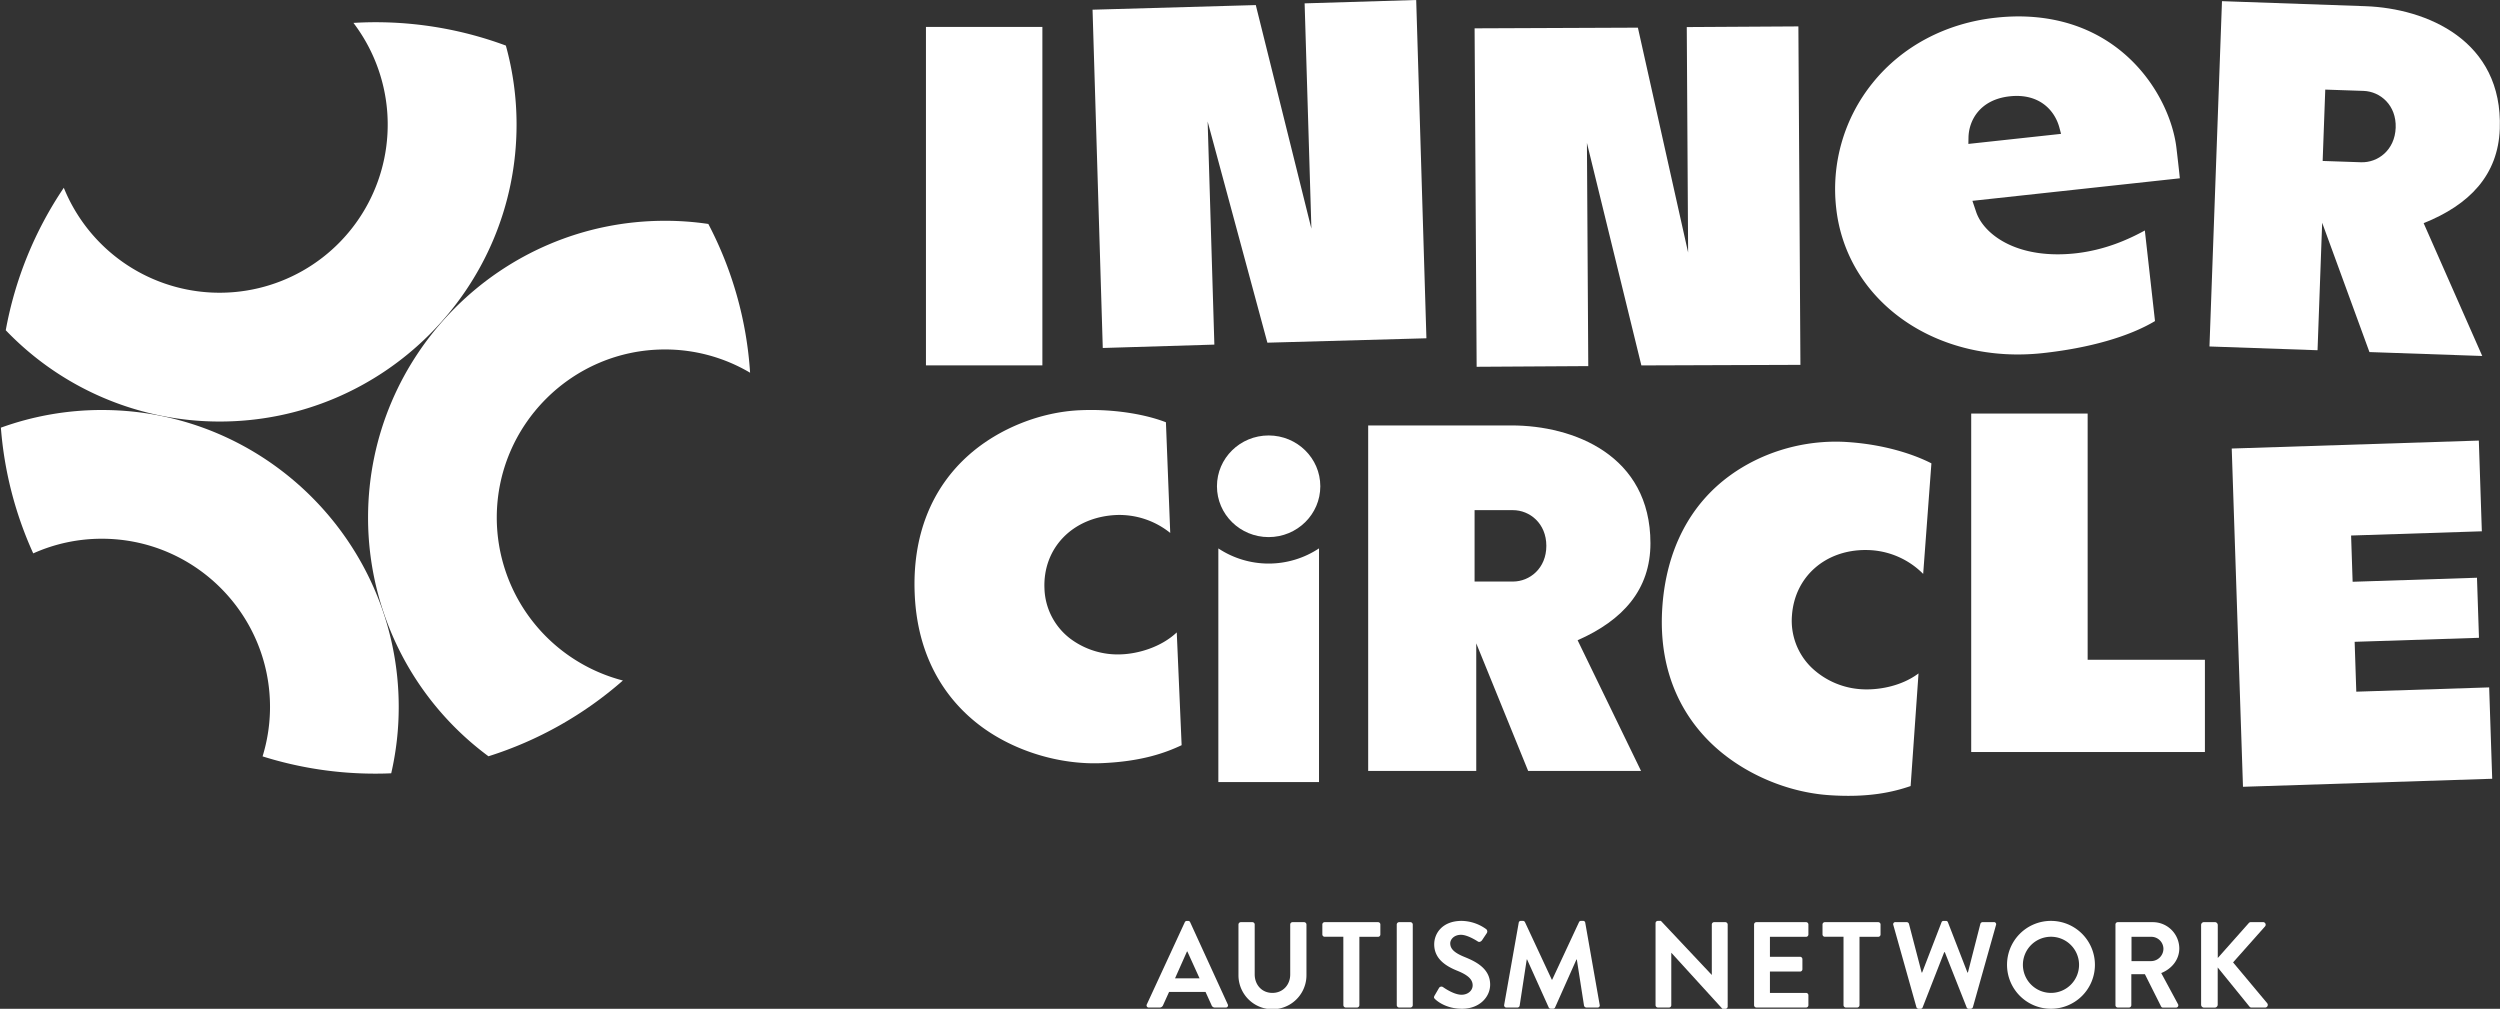
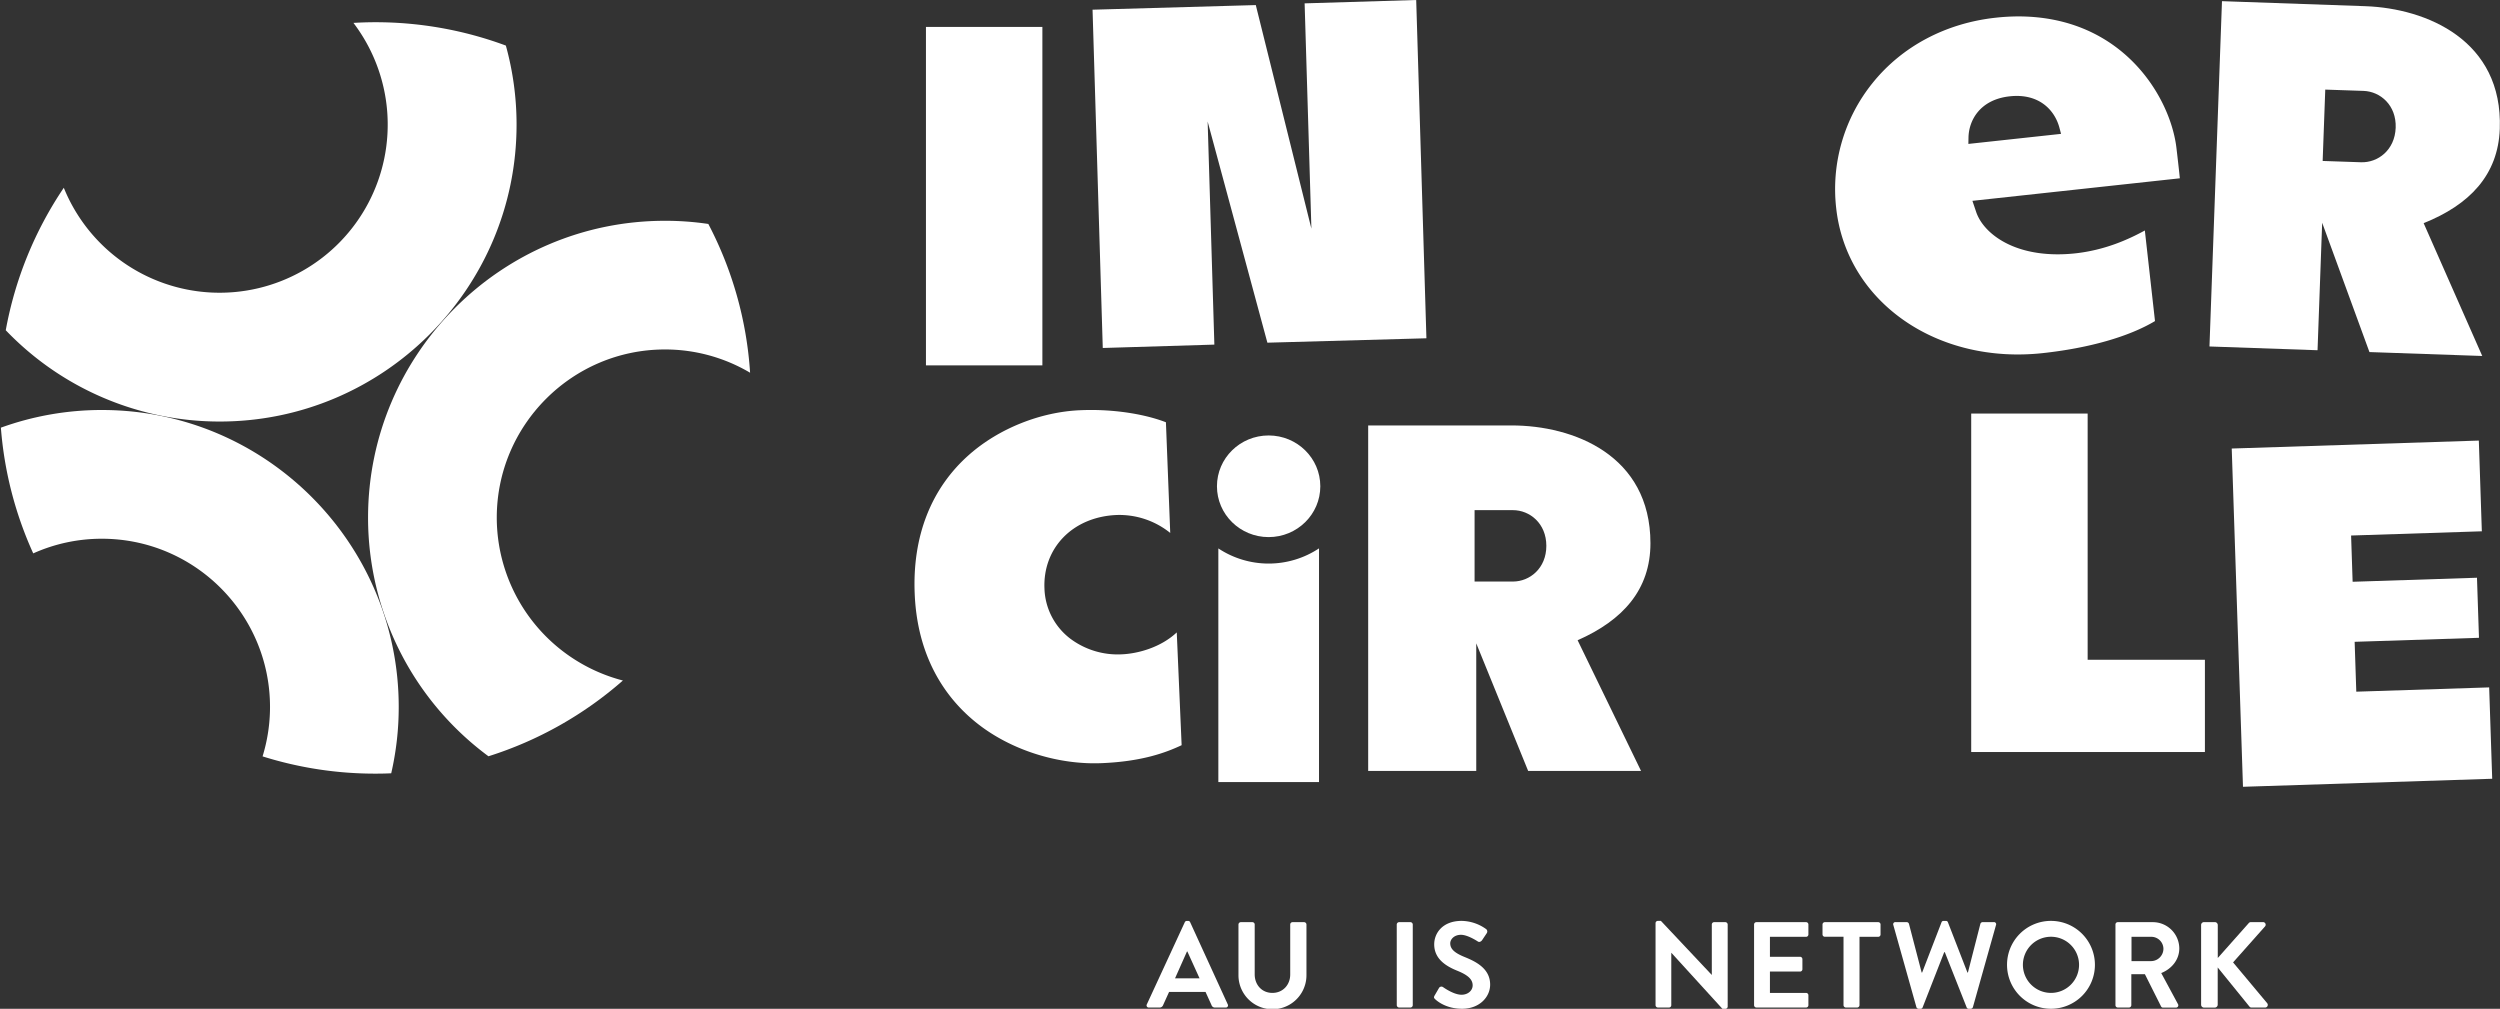
<svg xmlns="http://www.w3.org/2000/svg" id="Layer_1" data-name="Layer 1" viewBox="0 0 1920 774.74">
  <rect x="0" y="0" width="1920" height="774.74" fill="#333333" stroke="none" />
  <defs>
    <style>.cls-1{fill:#fff;}</style>
  </defs>
  <path class="cls-1" d="M396.72,95.74c0,125.71-102.26,228-228,228A227.39,227.39,0,0,1,4.42,253.63,287.16,287.16,0,0,1,49,144.21,129.11,129.11,0,1,0,271.45,17.59c5.56-.34,11.18-.52,16.81-.52A287.48,287.48,0,0,1,388.5,35,227.64,227.64,0,0,1,396.72,95.74Z" />
  <path class="cls-1" d="M306.22,542.88a226.75,226.75,0,0,1-5.76,51c-4.06.21-8.11.28-12.2.28a287.54,287.54,0,0,1-86.61-13.26,128.76,128.76,0,0,0,5.72-38c0-71.24-57.91-129.15-129.11-129.15A128.38,128.38,0,0,0,25.52,425,286.36,286.36,0,0,1,.68,328.45a227.7,227.7,0,0,1,77.58-13.57C204,314.88,306.22,417.14,306.22,542.88Z" />
  <path class="cls-1" d="M381.52,397.57a129.38,129.38,0,0,0,96.87,125.06,287.74,287.74,0,0,1-103.25,58.19,227.86,227.86,0,0,1-92.47-183.25c0-125.71,102.29-228,228-228A223.76,223.76,0,0,1,544,172a285.73,285.73,0,0,1,32.07,114.25,128.19,128.19,0,0,0-65.44-17.86C439.46,268.42,381.52,326.37,381.52,397.57Z" />
  <path class="cls-1" d="M907.49,572.31c-12.54,5.91-30.83,12.53-61.4,13.79-32,1.34-66.31-9-91.88-27.71-22.3-16.32-49.38-47.3-51.71-102.16-1.92-44.29,12.59-81.3,41.91-107.1,22.83-20.08,54.73-32.82,85.32-34.09,3.18-.13,5.79-.18,8.23-.18,20.9,0,42.21,3.51,57.47,9.44l3.31,85a62.31,62.31,0,0,0-41.38-13.77C824,397,800.81,420.73,802.15,452.09a50.33,50.33,0,0,0,19.54,38.18,60.73,60.73,0,0,0,39.82,12.25c12.37-.5,30-5.29,42.24-16.84Z" />
-   <path class="cls-1" d="M1376.22,472.73a50.1,50.1,0,0,0,15.13,40.06,60.57,60.57,0,0,0,38.18,16.54c12.37.81,30.39-2,43.9-12.15l-6.07,86.51c-13.14,4.5-32.06,9.09-62.57,7-32-2.17-64.93-16.24-88.19-37.58-20.33-18.62-43.75-52.33-39.91-107.16,3.09-43.78,21.27-78.77,52.56-101.22,23-16.47,51.62-25.54,80.7-25.54,3,0,6.09.11,9.12.32,33.84,2.28,56.27,12.22,64.25,16.34L1477,440.76a62,62,0,0,0-39.56-18.19c-1.62-.11-3.2-.16-4.78-.16C1401.77,422.41,1378.31,442.93,1376.22,472.73Z" />
  <polygon class="cls-1" points="1693.37 506.7 1693.37 577.55 1513.89 577.55 1513.89 317.61 1603.31 317.61 1603.31 506.7 1693.37 506.7" />
  <polygon class="cls-1" points="1914.01 598.09 1722.61 604.25 1713.97 344.47 1903.74 338.36 1906.05 408.04 1805.64 411.28 1806.82 446.8 1902.32 443.7 1903.85 489.83 1808.37 492.91 1809.63 531.21 1911.68 527.92 1914.01 598.09" />
  <path class="cls-1" d="M1013,421.22V600.64H935.69V421.18a69.92,69.92,0,0,0,77.26,0Z" />
  <ellipse class="cls-1" cx="974.31" cy="373.46" rx="39.69" ry="39.03" />
  <path class="cls-1" d="M1267.54,417.22c0-67.85-59.33-90.48-106.63-90.48H1050.76V592.09h83v-98l39.87,98h86.7l-48.72-100.38C1246.38,476.37,1267.54,452.85,1267.54,417.22Zm-105.65,29.41h-29.41V391.79h29.41c13,0,25.7,10.21,25.7,27.42S1174.89,446.63,1161.89,446.63Z" />
  <rect class="cls-1" x="711.13" y="20.68" width="89.42" height="259.93" />
  <polygon class="cls-1" points="973.35 263.18 927.47 93.34 932.63 264.66 846.93 267.25 839.08 7.45 964.45 3.9 1007.16 175.64 1001.95 2.58 1087.64 0 1095.49 259.8 973.35 263.18" />
  <path class="cls-1" d="M1593.8,194.58h0c-19.64,2.12-37.47-.32-51.53-7.08-12.3-5.89-21.27-14.93-24.6-24.78l-2.86-8.48,159.3-17.3c-.33-3.51-.84-8-1.41-13l-1.14-9.87C1667.13,74.85,1630.25,12.6,1550,12.6a162.51,162.51,0,0,0-17.32,1c-38.33,4.17-71.9,22-94.52,50.12a129.7,129.7,0,0,0-27.93,96.43c3.86,34.4,22.08,64.72,51.27,85.36,29.51,20.86,67.63,30,107.38,25.68,35.59-3.88,66.08-12.6,86.16-24.6L1647.24,177C1634.79,183.83,1616.66,192.09,1593.8,194.58Zm-82-88.93c.22-13.05,8.66-29.17,31.69-31.68,22.71-2.46,34.56,10.8,38.11,24l1.29,4.84-71.18,7.72Z" />
-   <polygon class="cls-1" points="1260.57 280.64 1218.76 109.77 1219.79 281.17 1134.06 281.69 1132.49 21.76 1257.9 21.24 1296.47 193.92 1295.44 20.79 1381.16 20.28 1382.72 280.21 1260.57 280.64" />
  <path class="cls-1" d="M1919.84,98.93c2.46-67.82-56-92.51-103.28-94.18L1706.48.9l-9.61,265.19,83,2.89,3.55-97.91,36.31,99.32,86.63,3-45-102C1896.56,157.28,1918.55,134.52,1919.84,98.93ZM1813.2,124.61l-29.4-1,2-54.8,29.39,1c13,.45,25.32,11.1,24.69,28.3S1826.19,125.07,1813.2,124.61Z" />
  <path class="cls-1" d="M880.76,771.37l29.16-63.1a1.68,1.68,0,0,1,1.59-1h.94a1.59,1.59,0,0,1,1.59,1l28.88,63.1a1.65,1.65,0,0,1-1.6,2.43h-8.15a2.69,2.69,0,0,1-2.72-1.87l-4.6-10.13h-28l-4.59,10.13a2.82,2.82,0,0,1-2.72,1.87h-8.15A1.65,1.65,0,0,1,880.76,771.37Zm40.5-20-9.37-20.63h-.29l-9.18,20.63Z" />
  <path class="cls-1" d="M951.14,710a1.84,1.84,0,0,1,1.78-1.78h8.91a1.78,1.78,0,0,1,1.78,1.78V748.3c0,8,5.44,14.25,13.59,14.25s13.69-6.28,13.69-14.15V710a1.78,1.78,0,0,1,1.78-1.78h8.91a1.85,1.85,0,0,1,1.78,1.78v39a26.11,26.11,0,0,1-52.22,0Z" />
-   <path class="cls-1" d="M1031.68,719.43h-14.34a1.78,1.78,0,0,1-1.78-1.78V710a1.78,1.78,0,0,1,1.78-1.78h41a1.78,1.78,0,0,1,1.78,1.78v7.69a1.78,1.78,0,0,1-1.78,1.78H1044V772a1.85,1.85,0,0,1-1.78,1.78h-8.72a1.85,1.85,0,0,1-1.79-1.78Z" />
  <path class="cls-1" d="M1072.7,710a1.85,1.85,0,0,1,1.79-1.78h8.71A1.84,1.84,0,0,1,1085,710V772a1.84,1.84,0,0,1-1.78,1.78h-8.71a1.85,1.85,0,0,1-1.79-1.78Z" />
  <path class="cls-1" d="M1101.75,764.62l3.38-5.82a2.16,2.16,0,0,1,3.18-.65c.47.28,8.06,5.81,14.16,5.81,4.87,0,8.53-3.19,8.53-7.22,0-4.78-4-8.06-11.91-11.25-8.81-3.56-17.62-9.19-17.62-20.25,0-8.34,6.19-18,21.09-18a33,33,0,0,1,18.75,6.28,2.32,2.32,0,0,1,.56,3.1l-3.56,5.34c-.75,1.13-2.16,1.88-3.28,1.13-.75-.47-7.87-5.16-13-5.16-5.34,0-8.25,3.56-8.25,6.56,0,4.41,3.47,7.41,11.06,10.5,9.1,3.66,19.59,9.1,19.59,21.19,0,9.66-8.34,18.56-21.56,18.56-11.81,0-18.75-5.53-20.62-7.31C1101.38,766.58,1100.91,766.12,1101.75,764.62Z" />
-   <path class="cls-1" d="M1166.38,708.65a1.58,1.58,0,0,1,1.69-1.41h1.5a1.71,1.71,0,0,1,1.59.94l20.63,44.25h.28l20.62-44.25a1.63,1.63,0,0,1,1.6-.94h1.5a1.57,1.57,0,0,1,1.68,1.41l11.07,63a1.63,1.63,0,0,1-1.69,2.15h-8.53a2,2,0,0,1-1.78-1.4L1211,736.87h-.28l-16.41,36.84a1.6,1.6,0,0,1-1.59,1H1191a1.69,1.69,0,0,1-1.6-1l-16.59-36.84h-.28l-5.44,35.53a1.81,1.81,0,0,1-1.69,1.4H1157a1.71,1.71,0,0,1-1.78-2.15Z" />
  <path class="cls-1" d="M1271.46,708.93a1.76,1.76,0,0,1,1.78-1.69h2.34l39,41.44h.09V710a1.78,1.78,0,0,1,1.79-1.78h8.62a1.84,1.84,0,0,1,1.78,1.78v63.09a1.76,1.76,0,0,1-1.78,1.69h-2.25l-39.19-43h-.09V772a1.78,1.78,0,0,1-1.78,1.78h-8.53a1.84,1.84,0,0,1-1.78-1.78Z" />
  <path class="cls-1" d="M1347.13,710a1.78,1.78,0,0,1,1.78-1.78h38.16a1.78,1.78,0,0,1,1.78,1.78v7.69a1.78,1.78,0,0,1-1.78,1.78h-27.76V734.8h23.16a1.85,1.85,0,0,1,1.78,1.79v7.78a1.78,1.78,0,0,1-1.78,1.78h-23.16v16.4h27.76a1.79,1.79,0,0,1,1.78,1.79V772a1.78,1.78,0,0,1-1.78,1.78h-38.16a1.78,1.78,0,0,1-1.78-1.78Z" />
  <path class="cls-1" d="M1415.82,719.43h-14.34a1.79,1.79,0,0,1-1.79-1.78V710a1.79,1.79,0,0,1,1.79-1.78h41a1.78,1.78,0,0,1,1.78,1.78v7.69a1.78,1.78,0,0,1-1.78,1.78H1428.1V772a1.84,1.84,0,0,1-1.78,1.78h-8.72a1.85,1.85,0,0,1-1.78-1.78Z" />
  <path class="cls-1" d="M1454.08,710.43a1.64,1.64,0,0,1,1.69-2.25h8.63a1.93,1.93,0,0,1,1.68,1.31l9.75,37.41h.38l14.9-38.63a1.52,1.52,0,0,1,1.6-1h1.69a1.52,1.52,0,0,1,1.59,1l15,38.63h.37l9.57-37.41a1.91,1.91,0,0,1,1.68-1.31h8.63a1.64,1.64,0,0,1,1.69,2.25l-17.72,63a1.8,1.8,0,0,1-1.69,1.31H1512a1.58,1.58,0,0,1-1.59-1l-16.79-42.47h-.46l-16.6,42.47a1.59,1.59,0,0,1-1.59,1h-1.5a1.8,1.8,0,0,1-1.69-1.31Z" />
  <path class="cls-1" d="M1575.06,707.24a33.75,33.75,0,1,1-33.66,33.85A33.7,33.7,0,0,1,1575.06,707.24Zm0,55.31a21.56,21.56,0,1,0-21.47-21.46A21.6,21.6,0,0,0,1575.06,762.55Z" />
  <path class="cls-1" d="M1624.67,710a1.78,1.78,0,0,1,1.78-1.78h26.82a20.31,20.31,0,0,1,20.43,20.16c0,8.62-5.72,15.65-13.87,18.93l12.84,23.82a1.77,1.77,0,0,1-1.59,2.71h-9.85a1.6,1.6,0,0,1-1.5-.84l-12.46-24.84h-10.41V772a1.85,1.85,0,0,1-1.78,1.78h-8.63a1.78,1.78,0,0,1-1.78-1.78Zm27.56,28.13a9.55,9.55,0,0,0,9.28-9.57,9.32,9.32,0,0,0-9.28-9.09H1637v18.66Z" />
  <path class="cls-1" d="M1690.45,710.43a2.22,2.22,0,0,1,2.25-2.25H1701a2.28,2.28,0,0,1,2.25,2.25v25.31l23.63-26.62a2.24,2.24,0,0,1,1.78-.94H1738a2,2,0,0,1,1.49,3.37L1715,739.12l26.25,31.4a2.05,2.05,0,0,1-1.68,3.28h-10.22a2,2,0,0,1-1.69-.65L1703.2,743v28.59a2.28,2.28,0,0,1-2.25,2.25h-8.25a2.22,2.22,0,0,1-2.25-2.25Z" />
</svg>